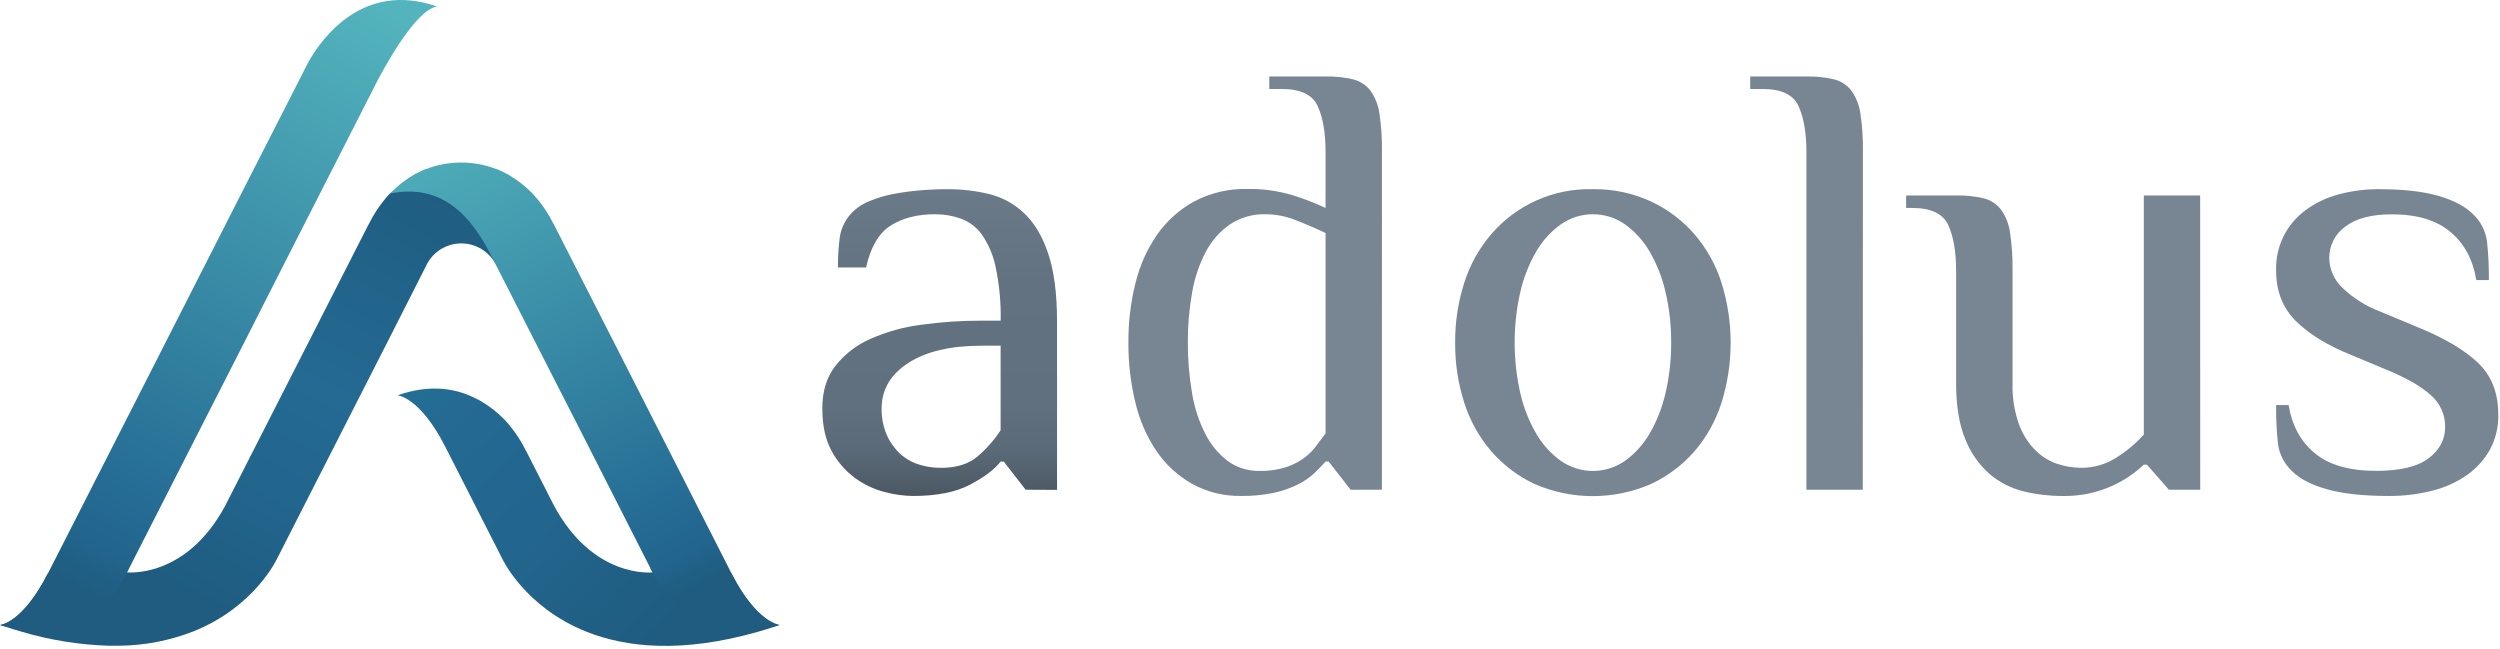
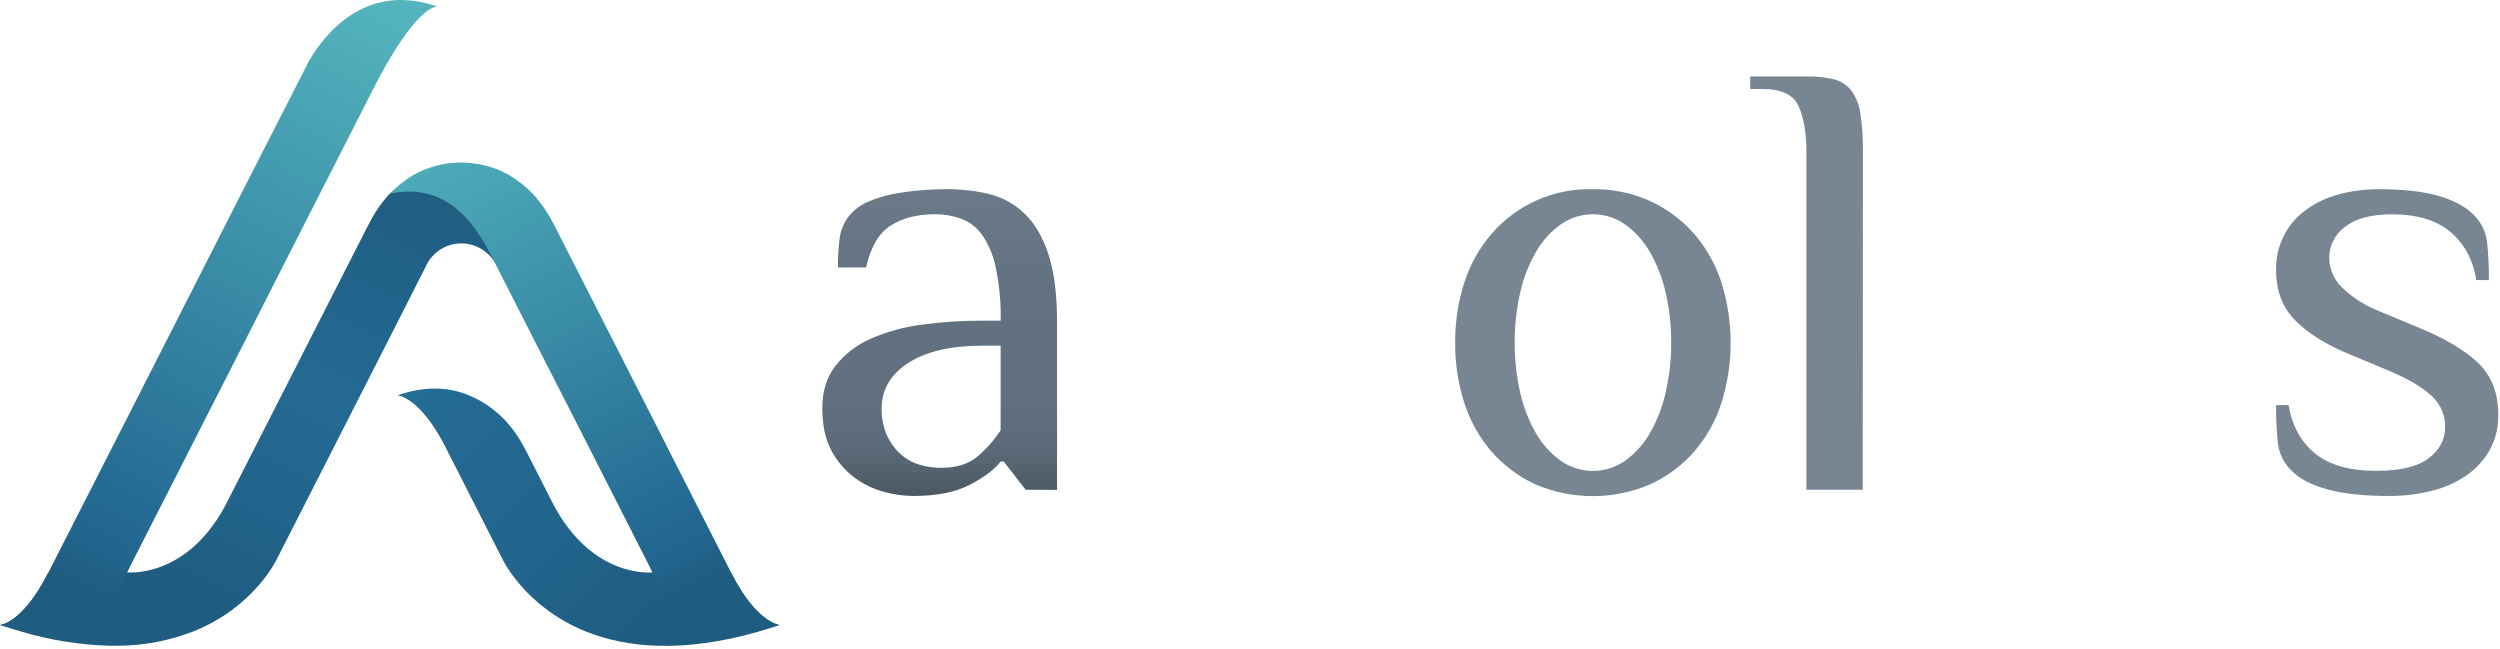
<svg xmlns="http://www.w3.org/2000/svg" width="100%" height="100%" viewBox="0 0 809 210" version="1.1" xml:space="preserve" style="fill-rule:evenodd;clip-rule:evenodd;stroke-linejoin:round;stroke-miterlimit:2;">
  <g transform="matrix(1,0,0,1,-97.26,-109.852)">
    <path d="M112.78,295.36C104.46,311.68 97.26,312.09 97.26,312.09C97.73,312.25 98.19,312.41 98.65,312.55C100.5,313.16 102.31,313.71 104.08,314.22C113.291,316.97 122.821,318.513 132.43,318.81L135.81,318.81C143.988,318.734 152.086,317.179 159.71,314.22C179.86,306.22 187.01,290.46 187.01,290.46L222.82,220.17L235.59,195C237.82,191.06 242.011,188.617 246.538,188.617C250.983,188.617 255.11,190.973 257.37,194.8L276.82,183.08C276.67,182.78 243.47,169.08 241.1,168.59C238.28,167.98 224.45,171.41 223.44,172.44C221.762,174.264 220.243,176.228 218.9,178.31C218.56,178.87 218.23,179.43 217.9,179.96C217.872,180.028 217.835,180.092 217.79,180.15C217.08,181.41 216.51,182.5 216.22,183.07L178.86,256.38L170.03,273.72C157.23,297.28 138.26,295.06 138.26,295.06L139.1,293.47L112.78,295.36Z" style="fill:url(#_Linear1);fill-rule:nonzero;" />
  </g>
  <g transform="matrix(1,0,0,1,-97.26,-109.852)">
    <path d="M307.61,293.48C307.79,293.84 308.08,294.39 308.45,295.07C308.45,295.07 289.16,297.33 276.35,273.12L267.78,256.3C267.49,255.73 266.92,254.64 266.21,253.39L266.1,253.19C265.8,252.66 265.47,252.1 265.1,251.54C263.757,249.458 262.238,247.494 260.56,245.67C258.212,243.265 255.544,241.195 252.63,239.52L252.01,239.17L251.93,239.17L251.61,239C245.16,235.57 236.61,234 225.88,237.78C225.88,237.78 233.08,238.18 241.4,254.51L259.72,290.51C259.72,290.51 266.89,306.28 287.12,314.31C299.89,319.37 317.85,321.31 342.48,314.31C344.31,313.78 346.17,313.22 348.07,312.6L349.47,312.14C349.47,312.14 342.27,311.73 333.95,295.41L307.61,293.48Z" style="fill:url(#_Linear2);fill-rule:nonzero;" />
  </g>
  <g transform="matrix(1,0,0,1,-97.26,-109.852)">
    <path d="M276.82,183.11C276.53,182.54 275.95,181.46 275.25,180.2C275.209,180.136 275.172,180.069 275.14,180C274.84,179.47 274.51,178.91 274.14,178.36C272.796,176.275 271.277,174.308 269.6,172.48C267.25,170.077 264.582,168.008 261.67,166.33L261.04,165.98L260.97,165.98L260.64,165.81C259.82,165.37 258.97,164.97 258.08,164.59L257.92,164.59C250.569,161.737 242.411,161.737 235.06,164.59L234.89,164.59C234.01,164.97 233.15,165.37 232.33,165.81L232,165.98L231.93,165.98L231.31,166.33C230.158,166.977 229.052,167.702 228,168.5C226.377,169.711 224.853,171.049 223.44,172.5C242.97,168.45 252,183.9 257.38,194.87L270.28,220.19L284.7,248.42L307.63,293.52L308.8,295.82C314.87,308.18 328.86,316.43 348.8,312.3C349.031,312.242 349.259,312.168 349.48,312.08C349.701,311.992 342.27,311.68 333.95,295.36L295.17,219.11L294.82,218.44L276.82,183.11Z" style="fill:url(#_Linear3);fill-rule:nonzero;" />
  </g>
  <g transform="matrix(1,0,0,1,-97.26,-109.852)">
    <path d="M138,295.82C138,295.82 139,293.88 139.17,293.52L176.53,220.21L188.82,196L219.16,136.45C221.16,132.59 231.47,113.19 238.64,111.94L238.32,111.83C214.67,103.83 201.45,122.18 197.15,129.77L196.76,130.51L195.57,132.85L178.66,166L178.31,166.67L141,240L132.6,256.49L112.79,295.37C104.47,311.69 97.27,312.1 97.27,312.1C97.45,312.16 97.77,312.28 97.94,312.32C117.91,316.43 131.9,308.18 138,295.82Z" style="fill:url(#_Linear4);fill-rule:nonzero;" />
  </g>
  <g transform="matrix(1,0,0,1,-97.26,-109.852)">
    <path d="M429.16,268.33L422.07,259.21L421.07,259.21C419.07,261.777 415.76,264.273 411.14,266.7C406.52,269.127 400.373,270.343 392.7,270.35C389.55,270.307 386.418,269.863 383.38,269.03C379.944,268.133 376.713,266.585 373.86,264.47C370.751,262.156 368.191,259.186 366.36,255.77C364.36,252.11 363.36,247.53 363.36,241.99C363.36,236.45 364.78,231.86 367.62,228.21C370.63,224.422 374.524,221.431 378.96,219.5C384.186,217.2 389.716,215.664 395.38,214.94C401.881,214.041 408.437,213.6 415,213.62L421.08,213.62C421.195,207.804 420.651,201.994 419.46,196.3C418.697,192.523 417.18,188.938 415,185.76C413.299,183.405 410.935,181.608 408.21,180.6C405.511,179.64 402.665,179.16 399.8,179.18C394.133,179.18 389.373,180.393 385.52,182.82C381.667,185.247 379,189.773 377.52,196.4L368.41,196.4C368.394,193.113 368.598,189.829 369.02,186.57C369.514,183.346 371.083,180.382 373.47,178.16C374.976,176.767 376.729,175.668 378.64,174.92C381.025,173.929 383.504,173.182 386.04,172.69C388.883,172.132 391.754,171.728 394.64,171.48C397.68,171.213 400.753,171.077 403.86,171.07C408.328,171.057 412.781,171.567 417.13,172.59C421.377,173.596 425.29,175.691 428.48,178.67C431.813,181.71 434.447,186.043 436.38,191.67C438.313,197.297 439.293,204.63 439.32,213.67L439.32,268.38L429.16,268.33ZM421.06,221.72L415,221.72C404.873,221.72 396.937,223.58 391.19,227.3C385.443,231.02 382.567,235.92 382.56,242C382.498,244.919 383.05,247.818 384.18,250.51C385.169,252.807 386.619,254.876 388.44,256.59C390.177,258.204 392.25,259.413 394.51,260.13C396.869,260.884 399.333,261.259 401.81,261.24C406.803,261.24 410.753,259.993 413.66,257.5C416.511,255.06 419.002,252.228 421.06,249.09L421.06,221.72Z" style="fill:url(#_Linear5);fill-rule:nonzero;" />
  </g>
  <g transform="matrix(1,0,0,1,-97.26,-109.852)">
-     <path d="M544.44,268.33L534.31,268.33L527.22,259.21L526.22,259.21C525.14,260.42 523.89,261.71 522.47,263.06C520.87,264.532 519.06,265.759 517.1,266.7C514.648,267.885 512.063,268.772 509.4,269.34C505.937,270.057 502.406,270.393 498.87,270.34C493.277,270.444 487.756,269.064 482.87,266.34C478.291,263.719 474.374,260.082 471.42,255.71C468.237,250.922 465.941,245.6 464.64,240C463.114,233.665 462.365,227.167 462.41,220.65C462.363,214.127 463.146,207.625 464.74,201.3C466.116,195.675 468.52,190.352 471.83,185.6C474.95,181.207 479.03,177.581 483.76,175C489.035,172.236 494.927,170.859 500.88,171C505.817,170.919 510.737,171.594 515.47,173C519.141,174.136 522.729,175.523 526.21,177.15L526.21,158.91C526.21,152.843 525.367,147.947 523.68,144.22C521.993,140.493 518.1,138.637 512,138.65L508,138.65L508,134.6L526.23,134.6C529.193,134.539 532.152,134.844 535.04,135.51C537.291,136.049 539.294,137.337 540.72,139.16C542.293,141.384 543.299,143.959 543.65,146.66C544.252,150.715 544.523,154.811 544.46,158.91L544.44,268.33ZM526.21,185.25C523.103,183.77 519.893,182.387 516.58,181.1C513.52,179.868 510.258,179.217 506.96,179.18C502.838,179.046 498.771,180.177 495.31,182.42C492.043,184.69 489.368,187.712 487.51,191.23C485.343,195.359 483.838,199.804 483.05,204.4C482.083,209.782 481.611,215.242 481.64,220.71C481.626,226.169 482.081,231.619 483,237C483.721,241.586 485.159,246.03 487.26,250.17C488.974,253.623 491.449,256.643 494.5,259C497.528,261.199 501.199,262.339 504.94,262.24C507.575,262.292 510.203,261.955 512.74,261.24C514.825,260.636 516.805,259.716 518.61,258.51C520.231,257.428 521.669,256.094 522.87,254.56C524.01,253.07 525.13,251.56 526.21,250.1L526.21,185.25Z" style="fill:url(#_Linear6);fill-rule:nonzero;" />
-   </g>
+     </g>
  <g transform="matrix(1,0,0,1,-97.26,-109.852)">
    <path d="M568.15,220.71C568.101,214.145 569.093,207.614 571.09,201.36C572.91,195.595 575.873,190.256 579.8,185.66C588.006,176.087 600.116,170.72 612.72,171.07C619.223,170.975 625.666,172.342 631.57,175.07C636.955,177.594 641.751,181.219 645.65,185.71C649.574,190.308 652.536,195.647 654.36,201.41C658.279,214.011 658.279,227.509 654.36,240.11C652.538,245.877 649.576,251.219 645.65,255.82C641.751,260.308 636.954,263.929 631.57,266.45C619.529,271.714 605.821,271.714 593.78,266.45C588.428,263.914 583.66,260.294 579.78,255.82C575.85,251.222 572.888,245.879 571.07,240.11C569.073,233.839 568.088,227.291 568.15,220.71ZM638.05,220.71C638.084,215.221 637.473,209.747 636.23,204.4C635.183,199.774 633.44,195.333 631.06,191.23C629.048,187.759 626.321,184.756 623.06,182.42C616.862,178.109 608.588,178.109 602.39,182.42C599.126,184.753 596.399,187.757 594.39,191.23C592.01,195.333 590.267,199.774 589.22,204.4C586.794,215.138 586.794,226.282 589.22,237.02C590.263,241.648 592.006,246.089 594.39,250.19C596.396,253.668 599.124,256.676 602.39,259.01C608.588,263.321 616.862,263.321 623.06,259.01C626.324,256.673 629.051,253.666 631.06,250.19C633.445,246.083 635.189,241.634 636.23,237C637.473,231.66 638.083,226.193 638.05,220.71Z" style="fill:url(#_Linear7);fill-rule:nonzero;" />
  </g>
  <g transform="matrix(1,0,0,1,-97.26,-109.852)">
    <path d="M700.05,268.33L681.81,268.33L681.81,158.91C681.81,152.843 680.967,147.947 679.28,144.22C677.593,140.493 673.71,138.637 667.63,138.65L663.63,138.65L663.63,134.6L681.86,134.6C684.826,134.539 687.789,134.844 690.68,135.51C692.928,136.05 694.928,137.337 696.35,139.16C697.93,141.381 698.94,143.957 699.29,146.66C699.892,150.715 700.163,154.811 700.1,158.91L700.05,268.33Z" style="fill:url(#_Linear8);fill-rule:nonzero;" />
  </g>
  <g transform="matrix(1,0,0,1,-97.26,-109.852)">
-     <path d="M809.25,268.33L799.12,268.33L792,260.22L791,260.22C783.896,266.926 774.427,270.567 764.66,270.35C760.394,270.358 756.143,269.848 752,268.83C747.938,267.834 744.168,265.891 741,263.16C737.544,260.082 734.87,256.226 733.2,251.91C731.24,247.19 730.26,241.19 730.26,233.91L730.26,197.41C730.26,191.33 729.417,186.433 727.73,182.72C726.043,179.007 722.16,177.15 716.08,177.15L714.08,177.15L714.08,173.1L730.28,173.1C733.246,173.039 736.209,173.344 739.1,174.01C741.35,174.546 743.351,175.834 744.77,177.66C746.352,179.88 747.362,182.456 747.71,185.16C748.312,189.215 748.583,193.311 748.52,197.41L748.52,233.88C748.398,238.25 749.051,242.608 750.45,246.75C751.531,249.873 753.255,252.735 755.51,255.15C757.479,257.235 759.907,258.834 762.6,259.82C765.235,260.761 768.012,261.238 770.81,261.23C774.772,261.244 778.655,260.123 782,258C785.332,255.931 788.361,253.411 791,250.51L791,173.1L809.23,173.1L809.25,268.33Z" style="fill:url(#_Linear9);fill-rule:nonzero;" />
-   </g>
+     </g>
  <g transform="matrix(1,0,0,1,-97.26,-109.852)">
    <path d="M905.7,244C905.801,247.957 904.87,251.872 903,255.36C901.173,258.609 898.645,261.41 895.6,263.56C892.197,265.927 888.387,267.646 884.36,268.63C879.76,269.804 875.028,270.382 870.28,270.35C862.173,270.35 855.553,269.64 850.42,268.22C845.29,266.8 841.42,264.82 838.87,262.22C836.435,259.906 834.861,256.829 834.41,253.5C833.962,249.329 833.762,245.135 833.81,240.94L837.86,240.94C838.94,247.56 841.777,252.763 846.37,256.55C850.963,260.337 857.583,262.227 866.23,262.22C873.93,262.22 879.567,260.87 883.14,258.17C886.713,255.47 888.503,252.09 888.51,248.03C888.57,244.117 886.9,240.371 883.95,237.8C880.95,235.04 876.36,232.36 870.28,229.8L858.12,224.73C850.42,221.63 844.443,217.963 840.19,213.73C835.937,209.497 833.81,204.06 833.81,197.42C833.56,189.738 837.128,182.41 843.33,177.87C846.499,175.543 850.073,173.823 853.87,172.8C858.227,171.617 862.726,171.038 867.24,171.08C874.94,171.08 881.273,171.79 886.24,173.21C891.207,174.63 894.99,176.63 897.59,179.21C900.021,181.523 901.595,184.595 902.05,187.92C902.502,192.091 902.705,196.285 902.66,200.48L898.6,200.48C897.52,193.873 894.717,188.673 890.19,184.88C885.663,181.087 879.35,179.197 871.25,179.21C864.63,179.21 859.6,180.543 856.16,183.21C852.897,185.553 850.97,189.343 851,193.36C851.059,197.01 852.598,200.483 855.26,202.98C858.712,206.289 862.793,208.873 867.26,210.58L879.42,215.65C888.087,219.157 894.637,223.003 899.07,227.19C903.503,231.377 905.713,236.98 905.7,244Z" style="fill:url(#_Linear10);fill-rule:nonzero;" />
  </g>
  <defs>
    <linearGradient id="_Linear1" x1="0" y1="0" x2="1" y2="0" gradientUnits="userSpaceOnUse" gradientTransform="matrix(70.79,-140.64,140.64,70.79,159.38,302.56)">
      <stop offset="0" style="stop-color:rgb(31,92,128);stop-opacity:1" />
      <stop offset="0.26" style="stop-color:rgb(34,101,141);stop-opacity:1" />
      <stop offset="0.5" style="stop-color:rgb(36,106,147);stop-opacity:1" />
      <stop offset="1" style="stop-color:rgb(31,92,128);stop-opacity:1" />
    </linearGradient>
    <linearGradient id="_Linear2" x1="0" y1="0" x2="1" y2="0" gradientUnits="userSpaceOnUse" gradientTransform="matrix(-136.33,-140.78,140.78,-136.33,313.81,311.71)">
      <stop offset="0" style="stop-color:rgb(31,92,128);stop-opacity:1" />
      <stop offset="0.26" style="stop-color:rgb(34,101,141);stop-opacity:1" />
      <stop offset="0.5" style="stop-color:rgb(36,106,147);stop-opacity:1" />
      <stop offset="1" style="stop-color:rgb(22,140,156);stop-opacity:1" />
    </linearGradient>
    <linearGradient id="_Linear3" x1="0" y1="0" x2="1" y2="0" gradientUnits="userSpaceOnUse" gradientTransform="matrix(-82.65,-163.25,163.25,-82.65,318.36,305.26)">
      <stop offset="0" style="stop-color:rgb(31,92,128);stop-opacity:1" />
      <stop offset="0.02" style="stop-color:rgb(31,92,128);stop-opacity:1" />
      <stop offset="0.08" style="stop-color:rgb(34,101,141);stop-opacity:1" />
      <stop offset="0.15" style="stop-color:rgb(36,106,147);stop-opacity:1" />
      <stop offset="1" style="stop-color:rgb(83,180,189);stop-opacity:1" />
    </linearGradient>
    <linearGradient id="_Linear4" x1="0" y1="0" x2="1" y2="0" gradientUnits="userSpaceOnUse" gradientTransform="matrix(101.61,-200.59,200.59,101.61,117.14,312.3)">
      <stop offset="0" style="stop-color:rgb(31,92,128);stop-opacity:1" />
      <stop offset="0.06" style="stop-color:rgb(31,92,128);stop-opacity:1" />
      <stop offset="0.13" style="stop-color:rgb(34,101,141);stop-opacity:1" />
      <stop offset="0.19" style="stop-color:rgb(36,106,147);stop-opacity:1" />
      <stop offset="1" style="stop-color:rgb(83,180,189);stop-opacity:1" />
    </linearGradient>
    <linearGradient id="_Linear5" x1="0" y1="0" x2="1" y2="0" gradientUnits="userSpaceOnUse" gradientTransform="matrix(9.39427e-15,-153.42,153.42,9.39427e-15,401.3,278.44)">
      <stop offset="0" style="stop-color:rgb(65,76,86);stop-opacity:1" />
      <stop offset="0.01" style="stop-color:rgb(68,80,90);stop-opacity:1" />
      <stop offset="0.15" style="stop-color:rgb(91,106,120);stop-opacity:1" />
      <stop offset="0.25" style="stop-color:rgb(96,112,127);stop-opacity:1" />
      <stop offset="0.5" style="stop-color:rgb(98,114,129);stop-opacity:1" />
      <stop offset="1" style="stop-color:rgb(120,134,147);stop-opacity:1" />
    </linearGradient>
    <linearGradient id="_Linear6" x1="0" y1="0" x2="1" y2="0" gradientUnits="userSpaceOnUse" gradientTransform="matrix(1.2753e-12,-20827.3,20827.3,1.2753e-12,41773.5,37933.7)">
      <stop offset="0" style="stop-color:rgb(65,76,86);stop-opacity:1" />
      <stop offset="0.01" style="stop-color:rgb(68,80,90);stop-opacity:1" />
      <stop offset="0.15" style="stop-color:rgb(91,106,120);stop-opacity:1" />
      <stop offset="0.25" style="stop-color:rgb(96,112,127);stop-opacity:1" />
      <stop offset="0.5" style="stop-color:rgb(98,114,129);stop-opacity:1" />
      <stop offset="1" style="stop-color:rgb(120,134,147);stop-opacity:1" />
    </linearGradient>
    <linearGradient id="_Linear7" x1="0" y1="0" x2="1" y2="0" gradientUnits="userSpaceOnUse" gradientTransform="matrix(9.33264e-13,-15241.4,15241.4,9.33264e-13,55193.5,27832.4)">
      <stop offset="0" style="stop-color:rgb(65,76,86);stop-opacity:1" />
      <stop offset="0.01" style="stop-color:rgb(68,80,90);stop-opacity:1" />
      <stop offset="0.15" style="stop-color:rgb(91,106,120);stop-opacity:1" />
      <stop offset="0.25" style="stop-color:rgb(96,112,127);stop-opacity:1" />
      <stop offset="0.5" style="stop-color:rgb(98,114,129);stop-opacity:1" />
      <stop offset="1" style="stop-color:rgb(120,134,147);stop-opacity:1" />
    </linearGradient>
    <linearGradient id="_Linear8" x1="0" y1="0" x2="1" y2="0" gradientUnits="userSpaceOnUse" gradientTransform="matrix(1.25637e-12,-20518,20518,1.25637e-12,25535.3,37372.5)">
      <stop offset="0" style="stop-color:rgb(65,76,86);stop-opacity:1" />
      <stop offset="0.01" style="stop-color:rgb(68,80,90);stop-opacity:1" />
      <stop offset="0.15" style="stop-color:rgb(91,106,120);stop-opacity:1" />
      <stop offset="0.25" style="stop-color:rgb(96,112,127);stop-opacity:1" />
      <stop offset="0.5" style="stop-color:rgb(98,114,129);stop-opacity:1" />
      <stop offset="1" style="stop-color:rgb(120,134,147);stop-opacity:1" />
    </linearGradient>
    <linearGradient id="_Linear9" x1="0" y1="0" x2="1" y2="0" gradientUnits="userSpaceOnUse" gradientTransform="matrix(9.13751e-13,-14922.7,14922.7,9.13751e-13,73199.4,27256.1)">
      <stop offset="0" style="stop-color:rgb(65,76,86);stop-opacity:1" />
      <stop offset="0.01" style="stop-color:rgb(68,80,90);stop-opacity:1" />
      <stop offset="0.15" style="stop-color:rgb(91,106,120);stop-opacity:1" />
      <stop offset="0.25" style="stop-color:rgb(96,112,127);stop-opacity:1" />
      <stop offset="0.5" style="stop-color:rgb(98,114,129);stop-opacity:1" />
      <stop offset="1" style="stop-color:rgb(120,134,147);stop-opacity:1" />
    </linearGradient>
    <linearGradient id="_Linear10" x1="0" y1="0" x2="1" y2="0" gradientUnits="userSpaceOnUse" gradientTransform="matrix(9.32601e-13,-15230.5,15230.5,9.32601e-13,63375.8,27812.8)">
      <stop offset="0" style="stop-color:rgb(65,76,86);stop-opacity:1" />
      <stop offset="0.01" style="stop-color:rgb(68,80,90);stop-opacity:1" />
      <stop offset="0.15" style="stop-color:rgb(91,106,120);stop-opacity:1" />
      <stop offset="0.25" style="stop-color:rgb(96,112,127);stop-opacity:1" />
      <stop offset="0.5" style="stop-color:rgb(98,114,129);stop-opacity:1" />
      <stop offset="1" style="stop-color:rgb(120,134,147);stop-opacity:1" />
    </linearGradient>
  </defs>
</svg>